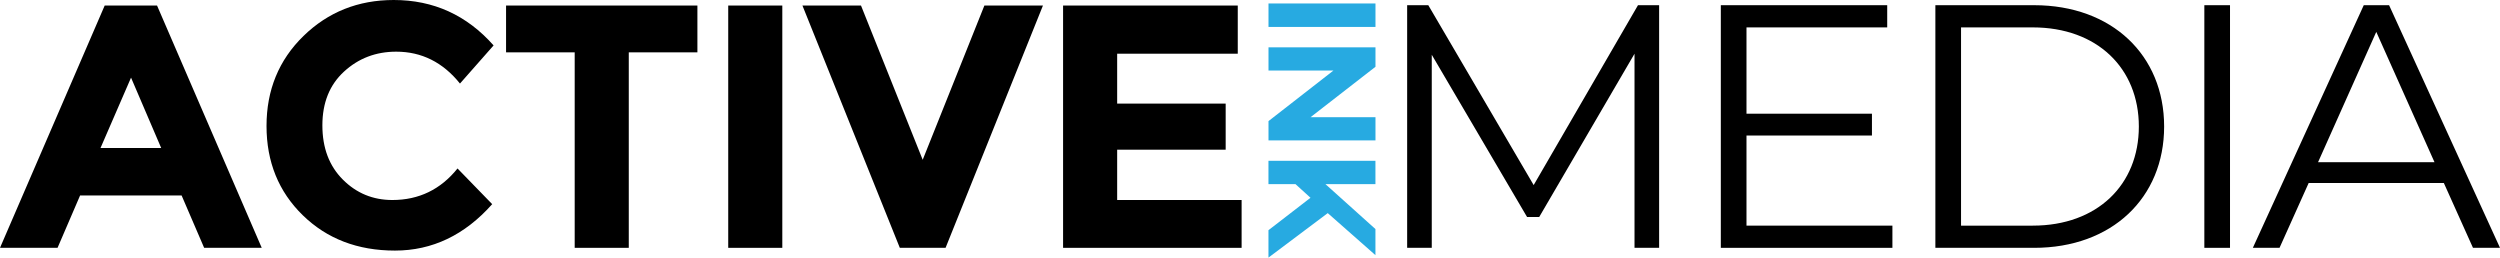
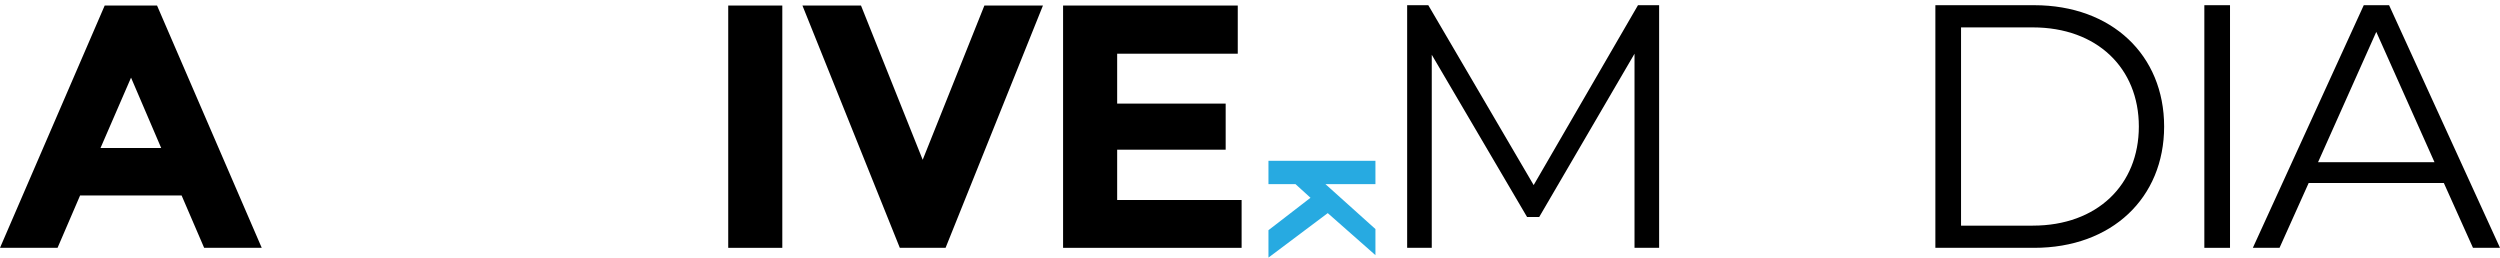
<svg xmlns="http://www.w3.org/2000/svg" version="1.1" id="Layer_1" x="0px" y="0px" viewBox="0 0 591.23 60.92" style="enable-background:new 0 0 591.23 60.92;" xml:space="preserve">
  <style type="text/css">
	.st0{fill:#27AAE1;}
</style>
  <g>
    <g>
      <path d="M48.28,58.61l-5.33-12.38H18.94l-5.33,12.38H0l24.76-57.3h12.38l24.76,57.3H48.28z M30.99,18.36L23.77,35h14.35    L30.99,18.36z" />
-       <path d="M92.79,47.3c6.28,0,11.42-2.49,15.41-7.46l8.2,8.44c-6.5,7.32-14.17,10.98-22.99,10.98c-8.83,0-16.1-2.79-21.81-8.36    c-5.71-5.57-8.57-12.61-8.57-21.11c0-8.5,2.91-15.59,8.73-21.27C77.59,2.84,84.71,0,93.12,0c9.4,0,17.27,3.58,23.61,10.74    l-7.95,9.02c-4.04-5.03-9.07-7.54-15.08-7.54c-4.81,0-8.92,1.57-12.34,4.71c-3.42,3.14-5.12,7.38-5.12,12.71s1.61,9.6,4.84,12.83    C84.29,45.69,88.2,47.3,92.79,47.3z" />
-       <path d="M148.7,12.38v46.23h-12.79V12.38h-16.23V1.31h45.25v11.07H148.7z" />
      <path d="M172.22,1.31h12.79v57.3h-12.79V1.31z" />
      <path d="M218.21,37.79L232.8,1.31h13.85l-23.03,57.3H212.8l-23.03-57.3h13.85L218.21,37.79z" />
      <path d="M292.72,1.31v11.39H264.2v11.8h25.66v10.9H264.2V47.3h29.43v11.31h-42.22V1.31H292.72z" />
    </g>
    <g>
-       <path class="st0" d="M325.29,0.82v5.55h-25.3V0.82H325.29z" />
-       <path class="st0" d="M325.29,33.2h-25.3v-4.56l15.36-11.96h-15.36V11.2h25.3v4.59l-15.36,11.93h15.36V33.2z" />
+       <path class="st0" d="M325.29,0.82v5.55V0.82H325.29z" />
      <path class="st0" d="M309.92,46.77l-3.54-3.22h-6.4v-5.52h25.3v5.52h-11.82l11.82,10.62v6.17l-11.28-9.94l-14.02,10.52v-6.48    L309.92,46.77z" />
    </g>
    <g>
      <path d="M392.37,1.23v57.38h-5.82v-45.9l-22.54,38.61h-2.87L338.6,12.95v45.66h-5.82V1.23h5l24.92,42.54l24.67-42.54H392.37z" />
-       <path d="M447.54,53.36v5.25h-40.58V1.23h39.35v5.25h-33.28v20.41h29.67v5.16h-29.67v21.31H447.54z" />
      <path d="M457.7,1.23h23.36c18.36,0,30.74,11.8,30.74,28.69s-12.38,28.69-30.74,28.69H457.7V1.23z M480.74,53.36    c15.25,0,25.08-9.67,25.08-23.44s-9.84-23.44-25.08-23.44h-16.97v46.89H480.74z" />
      <path d="M521.31,1.23h6.07v57.38h-6.07V1.23z" />
      <path d="M577.95,43.28h-31.97l-6.89,15.33h-6.31l26.23-57.38H565l26.23,57.38h-6.39L577.95,43.28z M575.74,38.36L561.97,7.54    L548.2,38.36H575.74z" />
    </g>
  </g>
</svg>